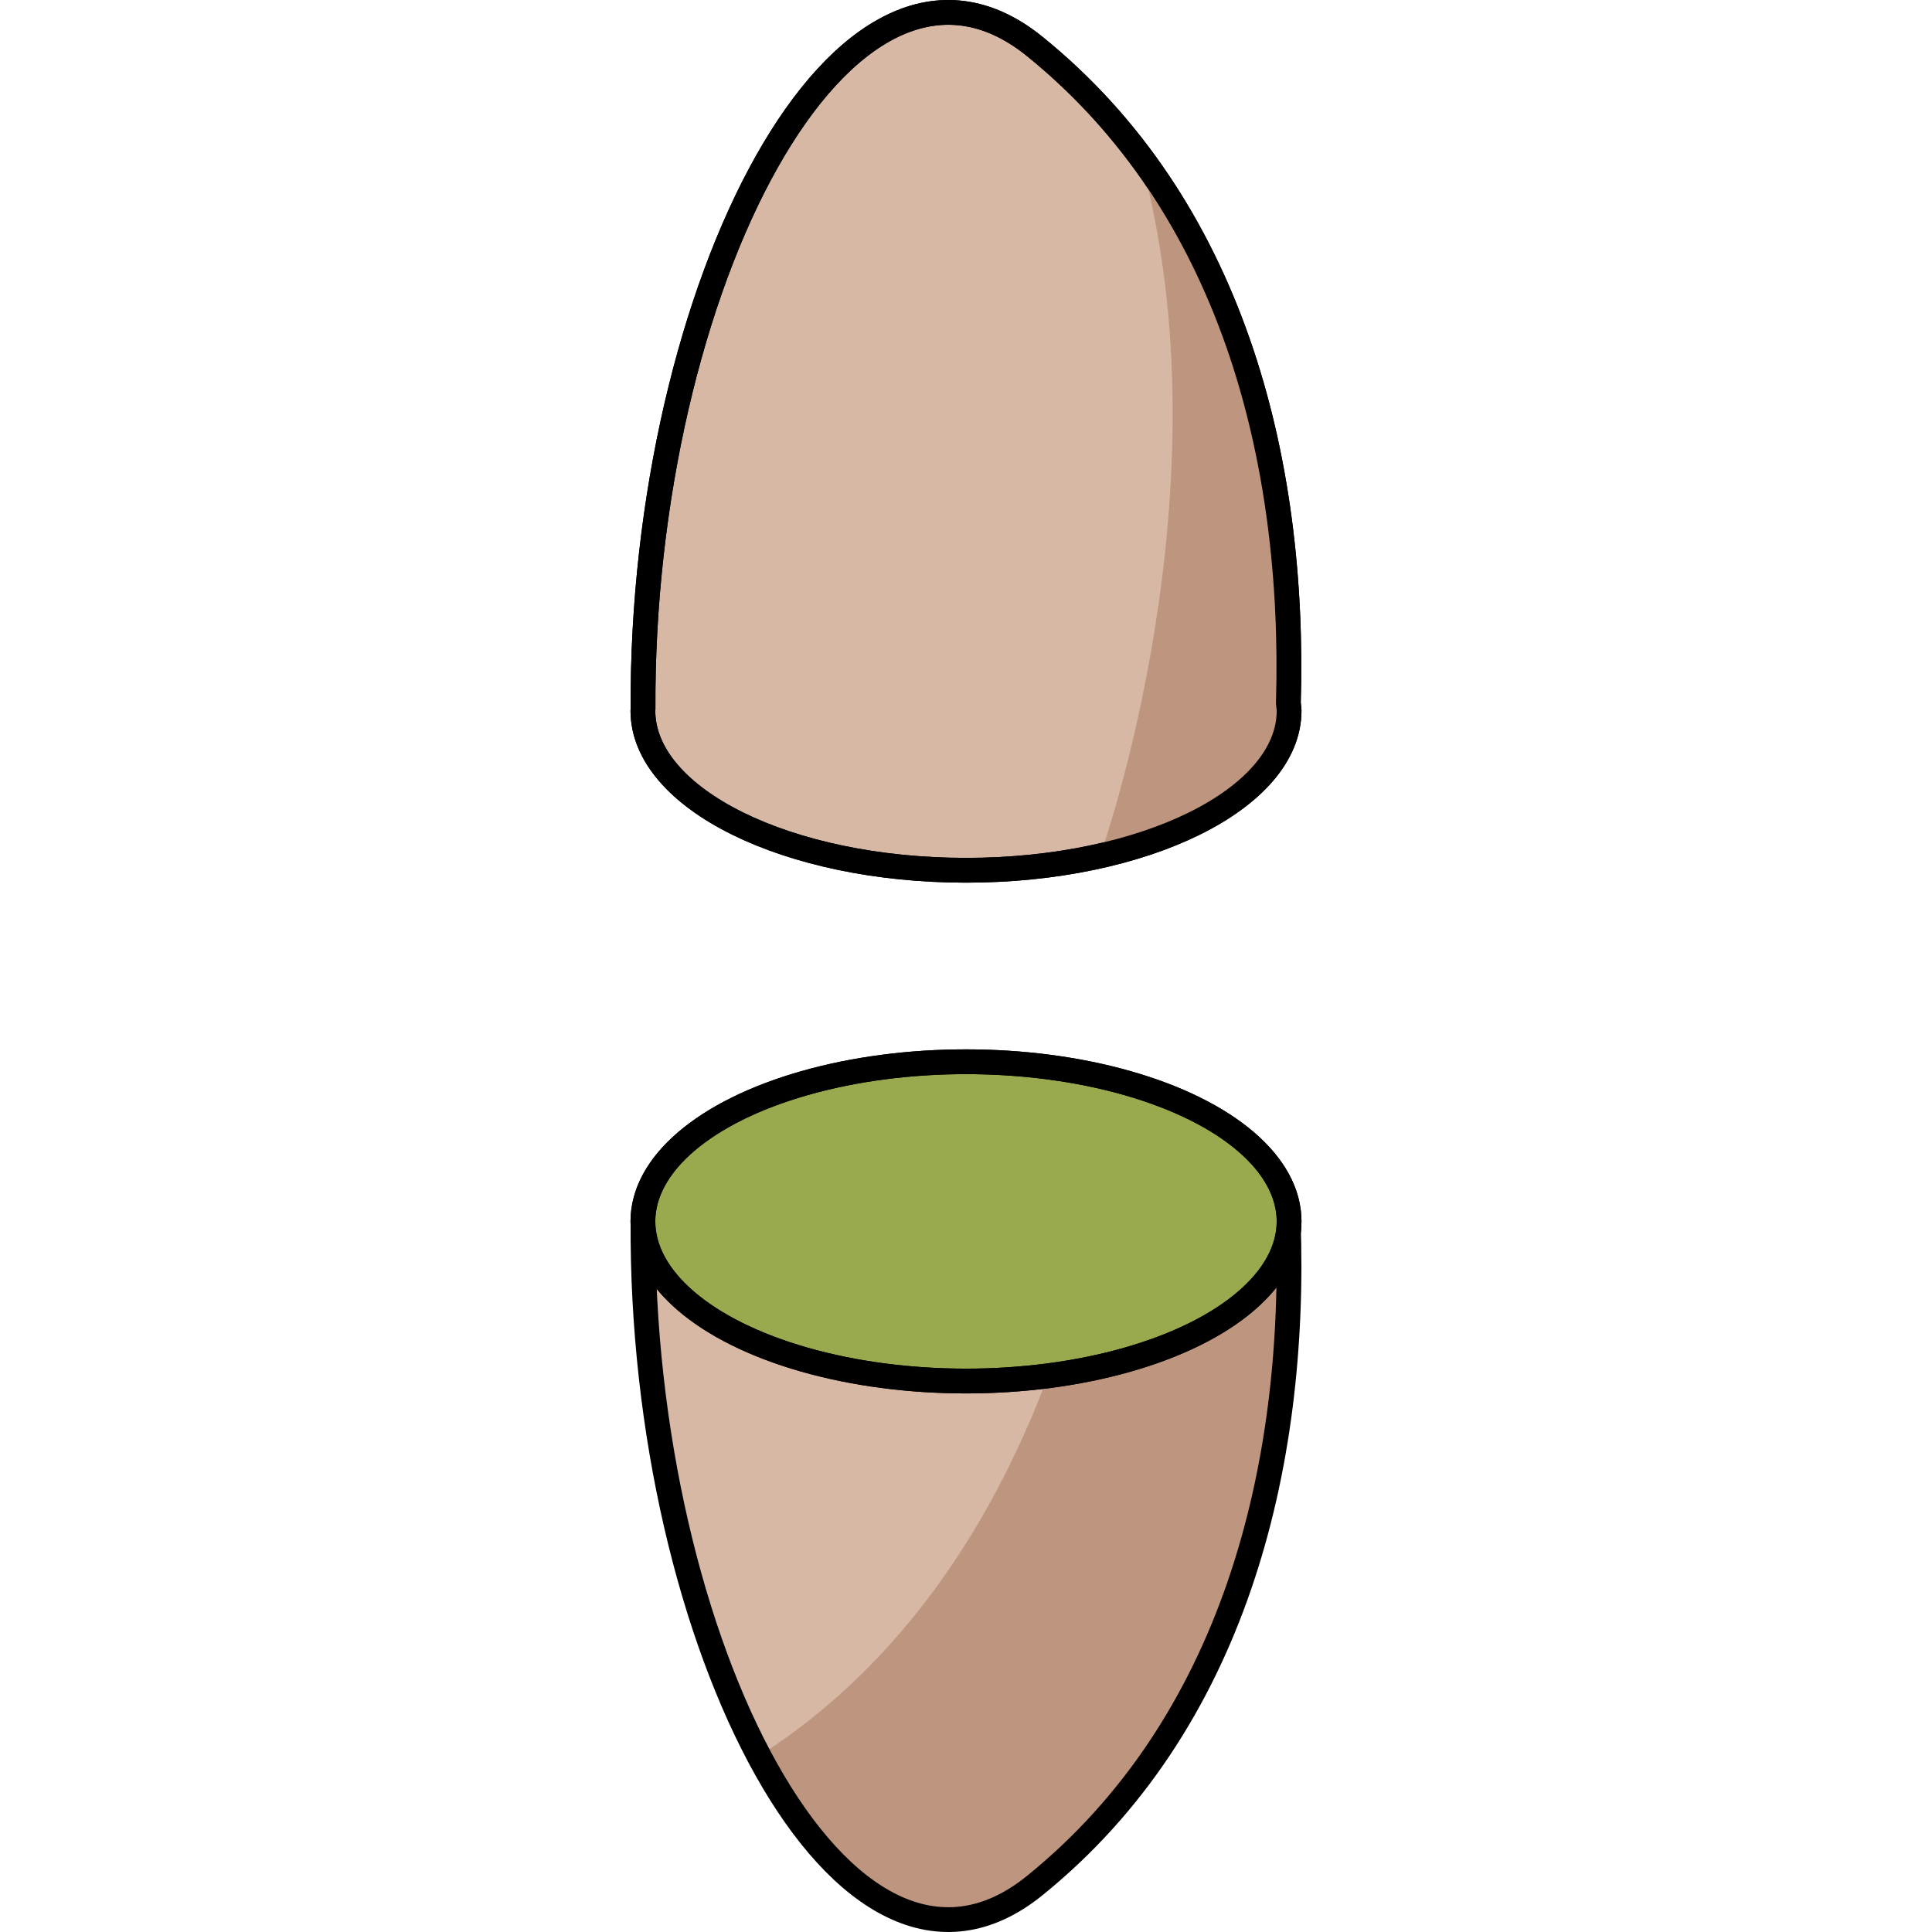
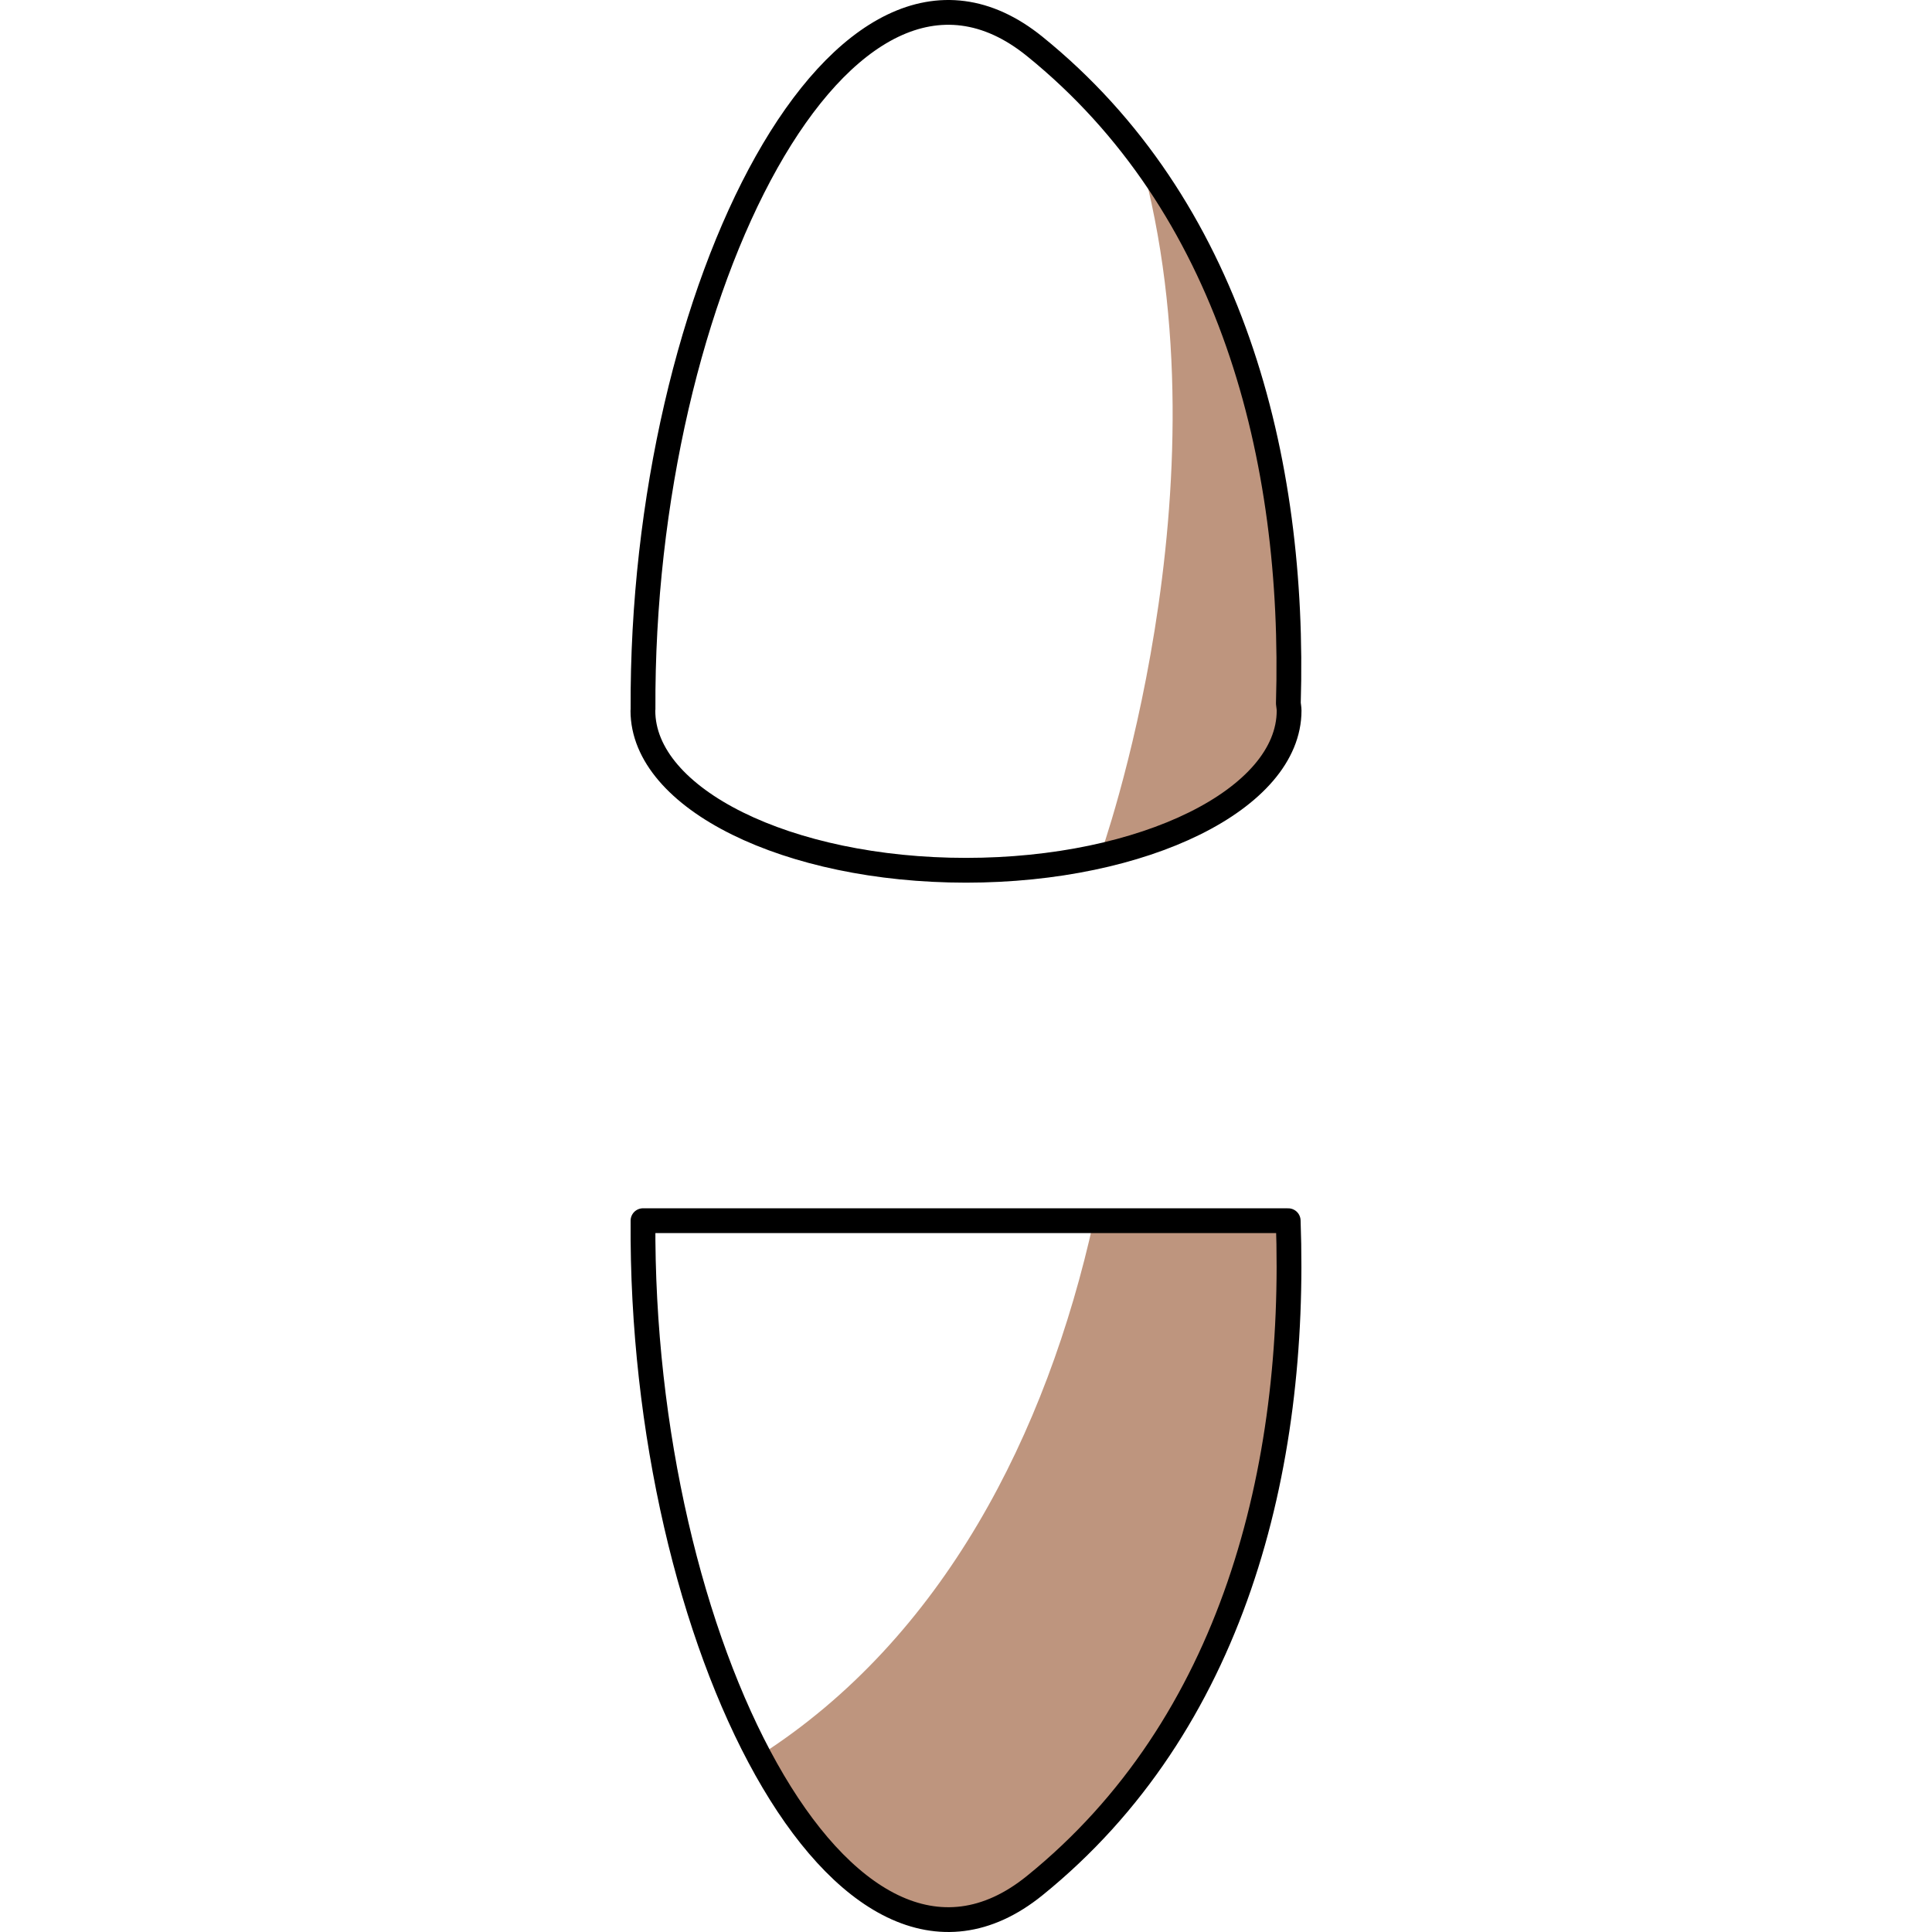
<svg xmlns="http://www.w3.org/2000/svg" version="1.1" id="Layer_1" width="800px" height="800px" viewBox="0 0 27.076 77.962" enable-background="new 0 0 27.076 77.962" xml:space="preserve">
  <g>
    <g>
-       <path fill="#D6B8A5" d="M0.504,49.258C0.388,66.295,8.614,82.314,16.307,76.092c8.015-6.481,10.594-16.841,10.233-26.833H0.504z" />
      <path fill="#BE957E" d="M26.551,49.819c-0.005-0.187-0.006-0.374-0.013-0.561h-7.846c-1.898,8.589-6.079,16.859-13.499,21.594    c1.514,2.853,3.295,4.962,5.192,5.961c0.007,0.003,0.013,0.008,0.02,0.011c0.219,0.115,0.44,0.211,0.663,0.295    c0.022,0.009,0.045,0.019,0.067,0.028c0.207,0.075,0.414,0.133,0.623,0.181c0.038,0.009,0.075,0.021,0.113,0.029    c0.194,0.04,0.388,0.062,0.583,0.078c0.052,0.004,0.104,0.014,0.156,0.016c0.182,0.009,0.364-0.001,0.547-0.014    c0.065-0.005,0.13-0.002,0.195-0.01c0.172-0.02,0.344-0.059,0.517-0.098c0.075-0.017,0.15-0.026,0.225-0.047    c0.166-0.046,0.331-0.113,0.497-0.178c0.082-0.032,0.163-0.054,0.244-0.091c0.167-0.075,0.333-0.172,0.5-0.267    c0.08-0.045,0.159-0.08,0.239-0.129c0.225-0.141,0.449-0.304,0.674-0.482c0.02-0.016,0.041-0.027,0.061-0.043    c0.012-0.01,0.022-0.02,0.034-0.03c0.508-0.413,0.994-0.842,1.459-1.284c0.166-0.158,0.316-0.326,0.477-0.487    c0.301-0.302,0.602-0.604,0.884-0.919c0.179-0.2,0.344-0.409,0.515-0.613c0.242-0.289,0.486-0.577,0.714-0.875    c0.174-0.227,0.336-0.462,0.501-0.694c0.205-0.287,0.41-0.575,0.602-0.87c0.163-0.249,0.315-0.504,0.469-0.758    c0.175-0.289,0.348-0.579,0.512-0.874c0.149-0.268,0.29-0.54,0.43-0.813c0.149-0.291,0.294-0.583,0.433-0.878    c0.134-0.286,0.263-0.574,0.388-0.865s0.245-0.583,0.361-0.878c0.119-0.303,0.236-0.608,0.345-0.915    c0.103-0.288,0.2-0.579,0.295-0.871c0.104-0.32,0.208-0.641,0.302-0.965c0.083-0.283,0.158-0.568,0.233-0.853    c0.09-0.339,0.18-0.677,0.26-1.019c0.063-0.271,0.118-0.545,0.175-0.818c0.075-0.36,0.153-0.72,0.218-1.083    c0.044-0.248,0.079-0.498,0.119-0.747c0.063-0.392,0.127-0.783,0.178-1.178c0.023-0.182,0.039-0.365,0.06-0.547    c0.183-1.586,0.279-3.187,0.293-4.787c0.001-0.12,0.007-0.24,0.007-0.36C26.574,50.679,26.561,50.249,26.551,49.819z" />
      <path fill="none" stroke="#000000" stroke-linecap="round" stroke-linejoin="round" stroke-miterlimit="10" d="M0.504,49.258    C0.388,66.295,8.614,82.314,16.307,76.092c8.015-6.481,10.594-16.841,10.233-26.833H0.504z" />
-       <ellipse fill="#99A94D" stroke="#000000" stroke-linecap="round" stroke-linejoin="round" stroke-miterlimit="10" cx="13.538" cy="49.287" rx="13.038" ry="6.442" />
-       <ellipse fill="none" stroke="#000000" stroke-linecap="round" stroke-linejoin="round" stroke-miterlimit="10" cx="13.538" cy="49.287" rx="13.038" ry="6.442" />
    </g>
    <g>
-       <path fill="#D6B8A5" stroke="#000000" stroke-linecap="round" stroke-linejoin="round" stroke-miterlimit="10" d="M26.546,28.381    C26.84,18.489,24.236,8.282,16.307,1.87C8.625-4.342,0.415,11.619,0.505,28.627c0,0.016-0.005,0.032-0.005,0.049    c0,3.558,5.837,6.442,13.038,6.442c7.201,0,13.038-2.884,13.038-6.442C26.576,28.576,26.555,28.48,26.546,28.381z" />
-     </g>
+       </g>
    <path fill="#BE957E" d="M20.56,6.316c3.711,13.369-1.602,28.193-1.61,28.215c4.496-1.016,7.626-3.253,7.626-5.856   c0-0.099-0.021-0.196-0.03-0.294C26.779,20.539,25.179,12.506,20.56,6.316z" />
    <g>
      <path fill="none" stroke="#000000" stroke-linecap="round" stroke-linejoin="round" stroke-miterlimit="10" d="M26.546,28.381    C26.84,18.489,24.236,8.282,16.307,1.87C8.625-4.342,0.415,11.619,0.505,28.627c0,0.016-0.005,0.032-0.005,0.049    c0,3.558,5.837,6.442,13.038,6.442c7.201,0,13.038-2.884,13.038-6.442C26.576,28.576,26.555,28.48,26.546,28.381z" />
    </g>
  </g>
</svg>